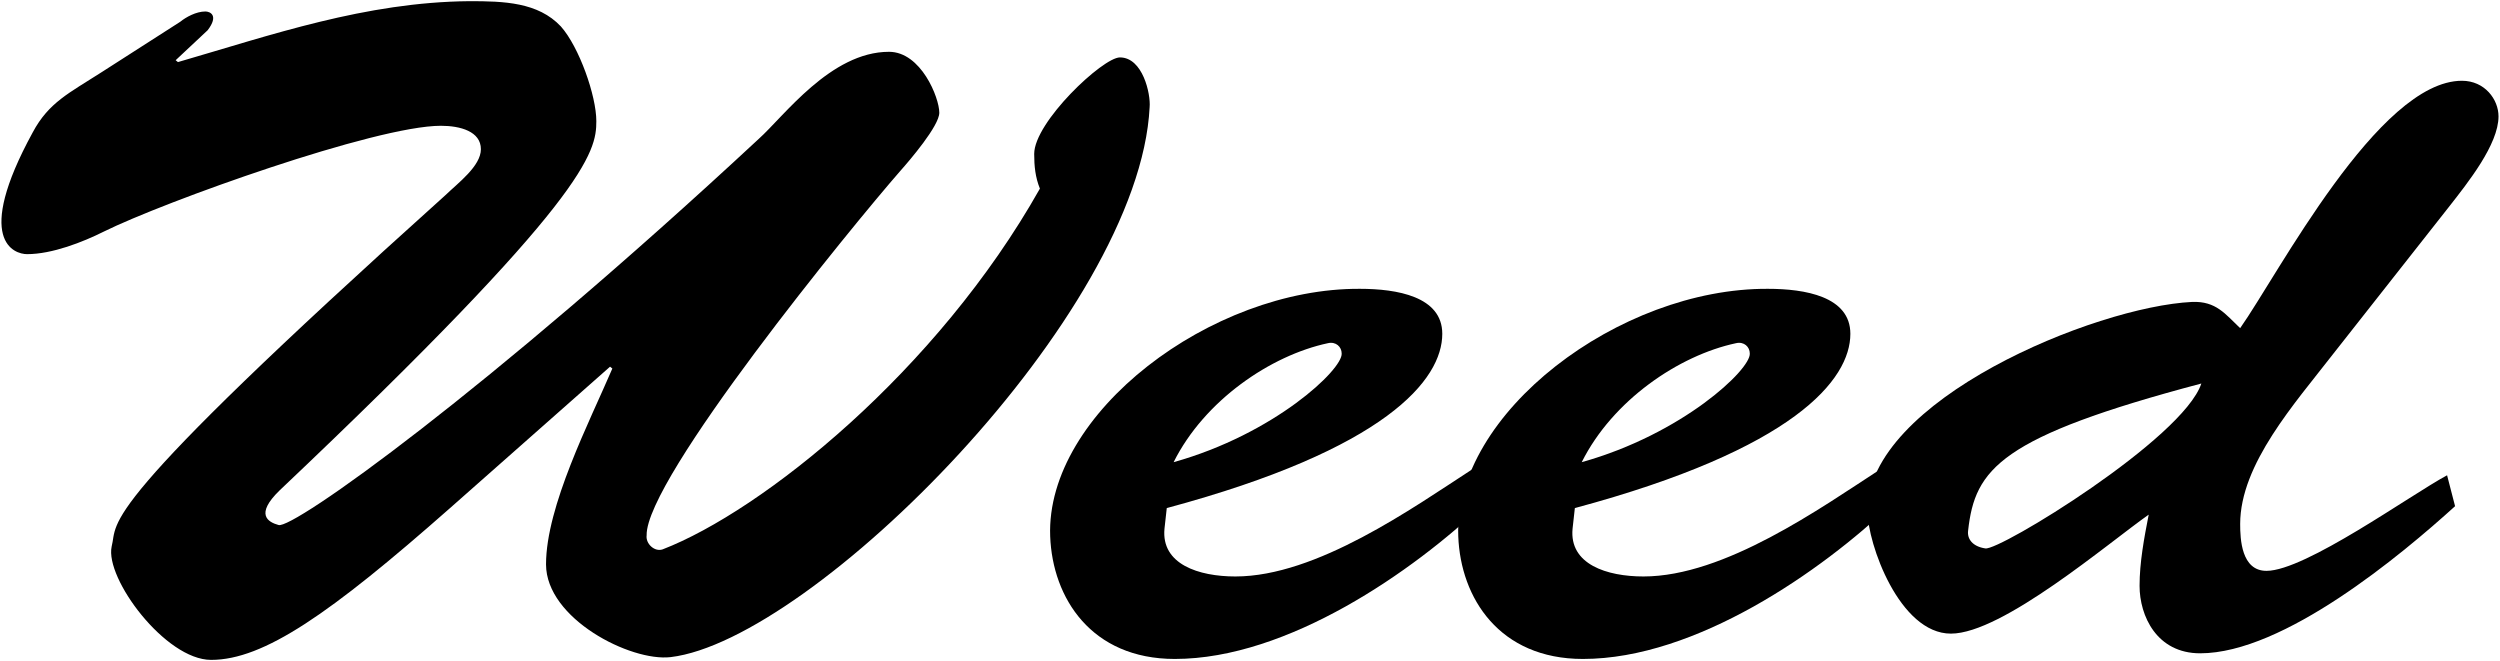
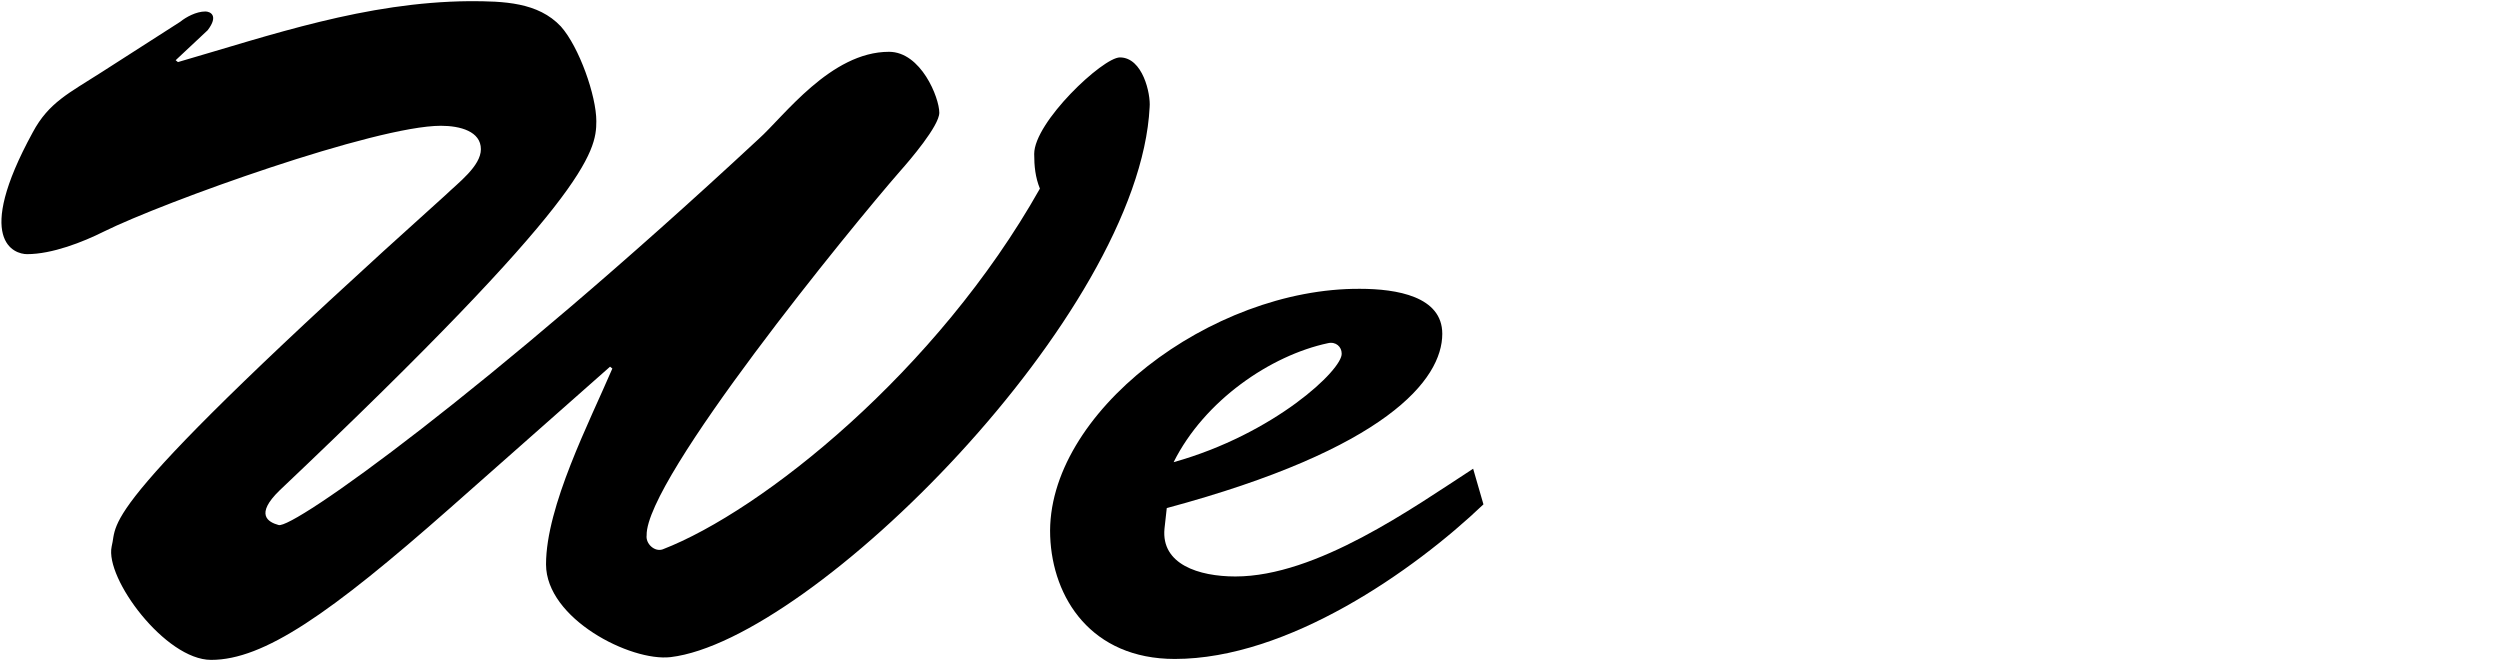
<svg xmlns="http://www.w3.org/2000/svg" version="1.1" id="もじ" x="0px" y="0px" viewBox="0 0 832 220" style="enable-background:new 0 0 832 220;" xml:space="preserve">
  <g>
    <g>
      <path d="M149.77,169.09c-39.95,35.24-62.01,50.52-79.51,50.52c-15.22,0-35.38-27.13-33.1-37.73c2.28-8.73-7.23-10.6,111.09-116.94    c4.19-4.05,11.79-9.67,11.79-15.28c0-5.93-6.85-7.8-13.32-7.8c-21.69,0-92.07,25.26-112.23,35.24C27.64,80.53,17.37,84.58,9,84.58    c-4.19,0-17.88-4.37,1.9-40.54c5.33-9.98,12.17-13.1,22.83-19.96L59.98,7.25c1.9-1.56,5.33-3.43,8.37-3.43    c1.52,0,4.57,1.25,0.76,6.24l-10.65,9.98l0.76,0.62c31.2-9.04,62.39-19.96,97.01-20.27c11.41,0,22.83,0.31,30.44,8.42    c6.09,6.86,11.79,23.08,11.79,31.5c0,10.29-2.66,25.57-105.38,122.87c-8.37,8.11-3.8,10.6-0.38,11.54    c4.57,1.56,68.86-43.97,159.79-128.48c8.37-7.48,23.97-29,43.37-29c10.65,0,16.74,15.28,16.74,20.27c0,4.37-9.89,15.9-12.94,19.33    c-16.36,18.71-84.84,102.6-84.46,121.31c-0.38,2.81,2.66,5.61,5.33,4.68c33.1-12.79,91.31-59.25,125.55-120.06    c-1.52-3.74-1.9-7.48-1.9-11.54c0-10.6,22.83-32.12,28.53-32.12c7.61,0,10.27,12.16,9.89,16.53    c-3.42,68.92-112.23,177.44-159.41,183.05c-13.32,1.56-41.47-12.79-41.47-30.87c0-19.33,14.46-47.4,22.07-65.17l-0.76-0.62    L149.77,169.09z" />
      <path d="M493.69,167.85c-23.21,22.14-65.06,51.45-102.72,51.45c-27.77,0-40.71-20.27-41.47-40.85    c-1.52-40.85,53.64-82.64,103.1-82.33c12.17,0,27.39,2.5,27.39,14.97c0,15.28-18.64,38.36-91.69,58l-0.76,6.86    c-1.14,11.85,11.41,15.9,23.59,15.9c27.01,0,58.97-22.76,79.13-35.86L493.69,167.85z M446.51,117.64c0-2.18-1.9-4.05-4.57-3.43    c-19.02,4.05-41.09,19.02-51.36,39.6C424.07,144.46,446.89,122.94,446.51,117.64z" />
-       <path d="M629.5,167.85c-23.21,22.14-65.06,51.45-102.72,51.45c-27.77,0-40.71-20.27-41.47-40.85    c-1.52-40.85,53.64-82.64,103.1-82.33c12.17,0,27.39,2.5,27.39,14.97c0,15.28-18.64,38.36-91.69,58l-0.76,6.86    c-1.14,11.85,11.41,15.9,23.59,15.9c27.01,0,58.97-22.76,79.13-35.86L629.5,167.85z M582.33,117.64c0-2.18-1.9-4.05-4.57-3.43    c-19.02,4.05-41.09,19.02-51.36,39.6C559.88,144.46,582.71,122.94,582.33,117.64z" />
-       <path d="M776.35,117.95c-12.55,16.22-30.82,36.49-30.82,56.44c0,4.99,0.38,15.59,8.75,15.59c12.93,0,47.94-25.26,60.11-31.81    l2.66,10.29c-17.88,16.22-57.07,48.96-84.84,48.96c-14.46,0-20.16-12.47-20.16-22.45c0-7.8,1.52-15.9,3.04-23.7    c-13.32,9.36-48.7,39.6-65.82,39.6s-27.77-29.94-27.77-40.85c0-36.8,75.71-67.98,108.05-69.54c7.99-0.31,11.03,4.05,15.98,8.73    c12.55-17.78,46.03-82.33,73.81-82.33c7.61,0,12.17,6.24,12.17,11.85c0,9.35-10.27,22.14-16.36,29.94L776.35,117.95z     M654.99,176.58c-0.38,2.81,1.52,5.3,5.71,5.93c4.57,0.94,65.82-36.49,71.91-54.88C665.64,145.39,657.27,156,654.99,176.58z" />
    </g>
  </g>
</svg>